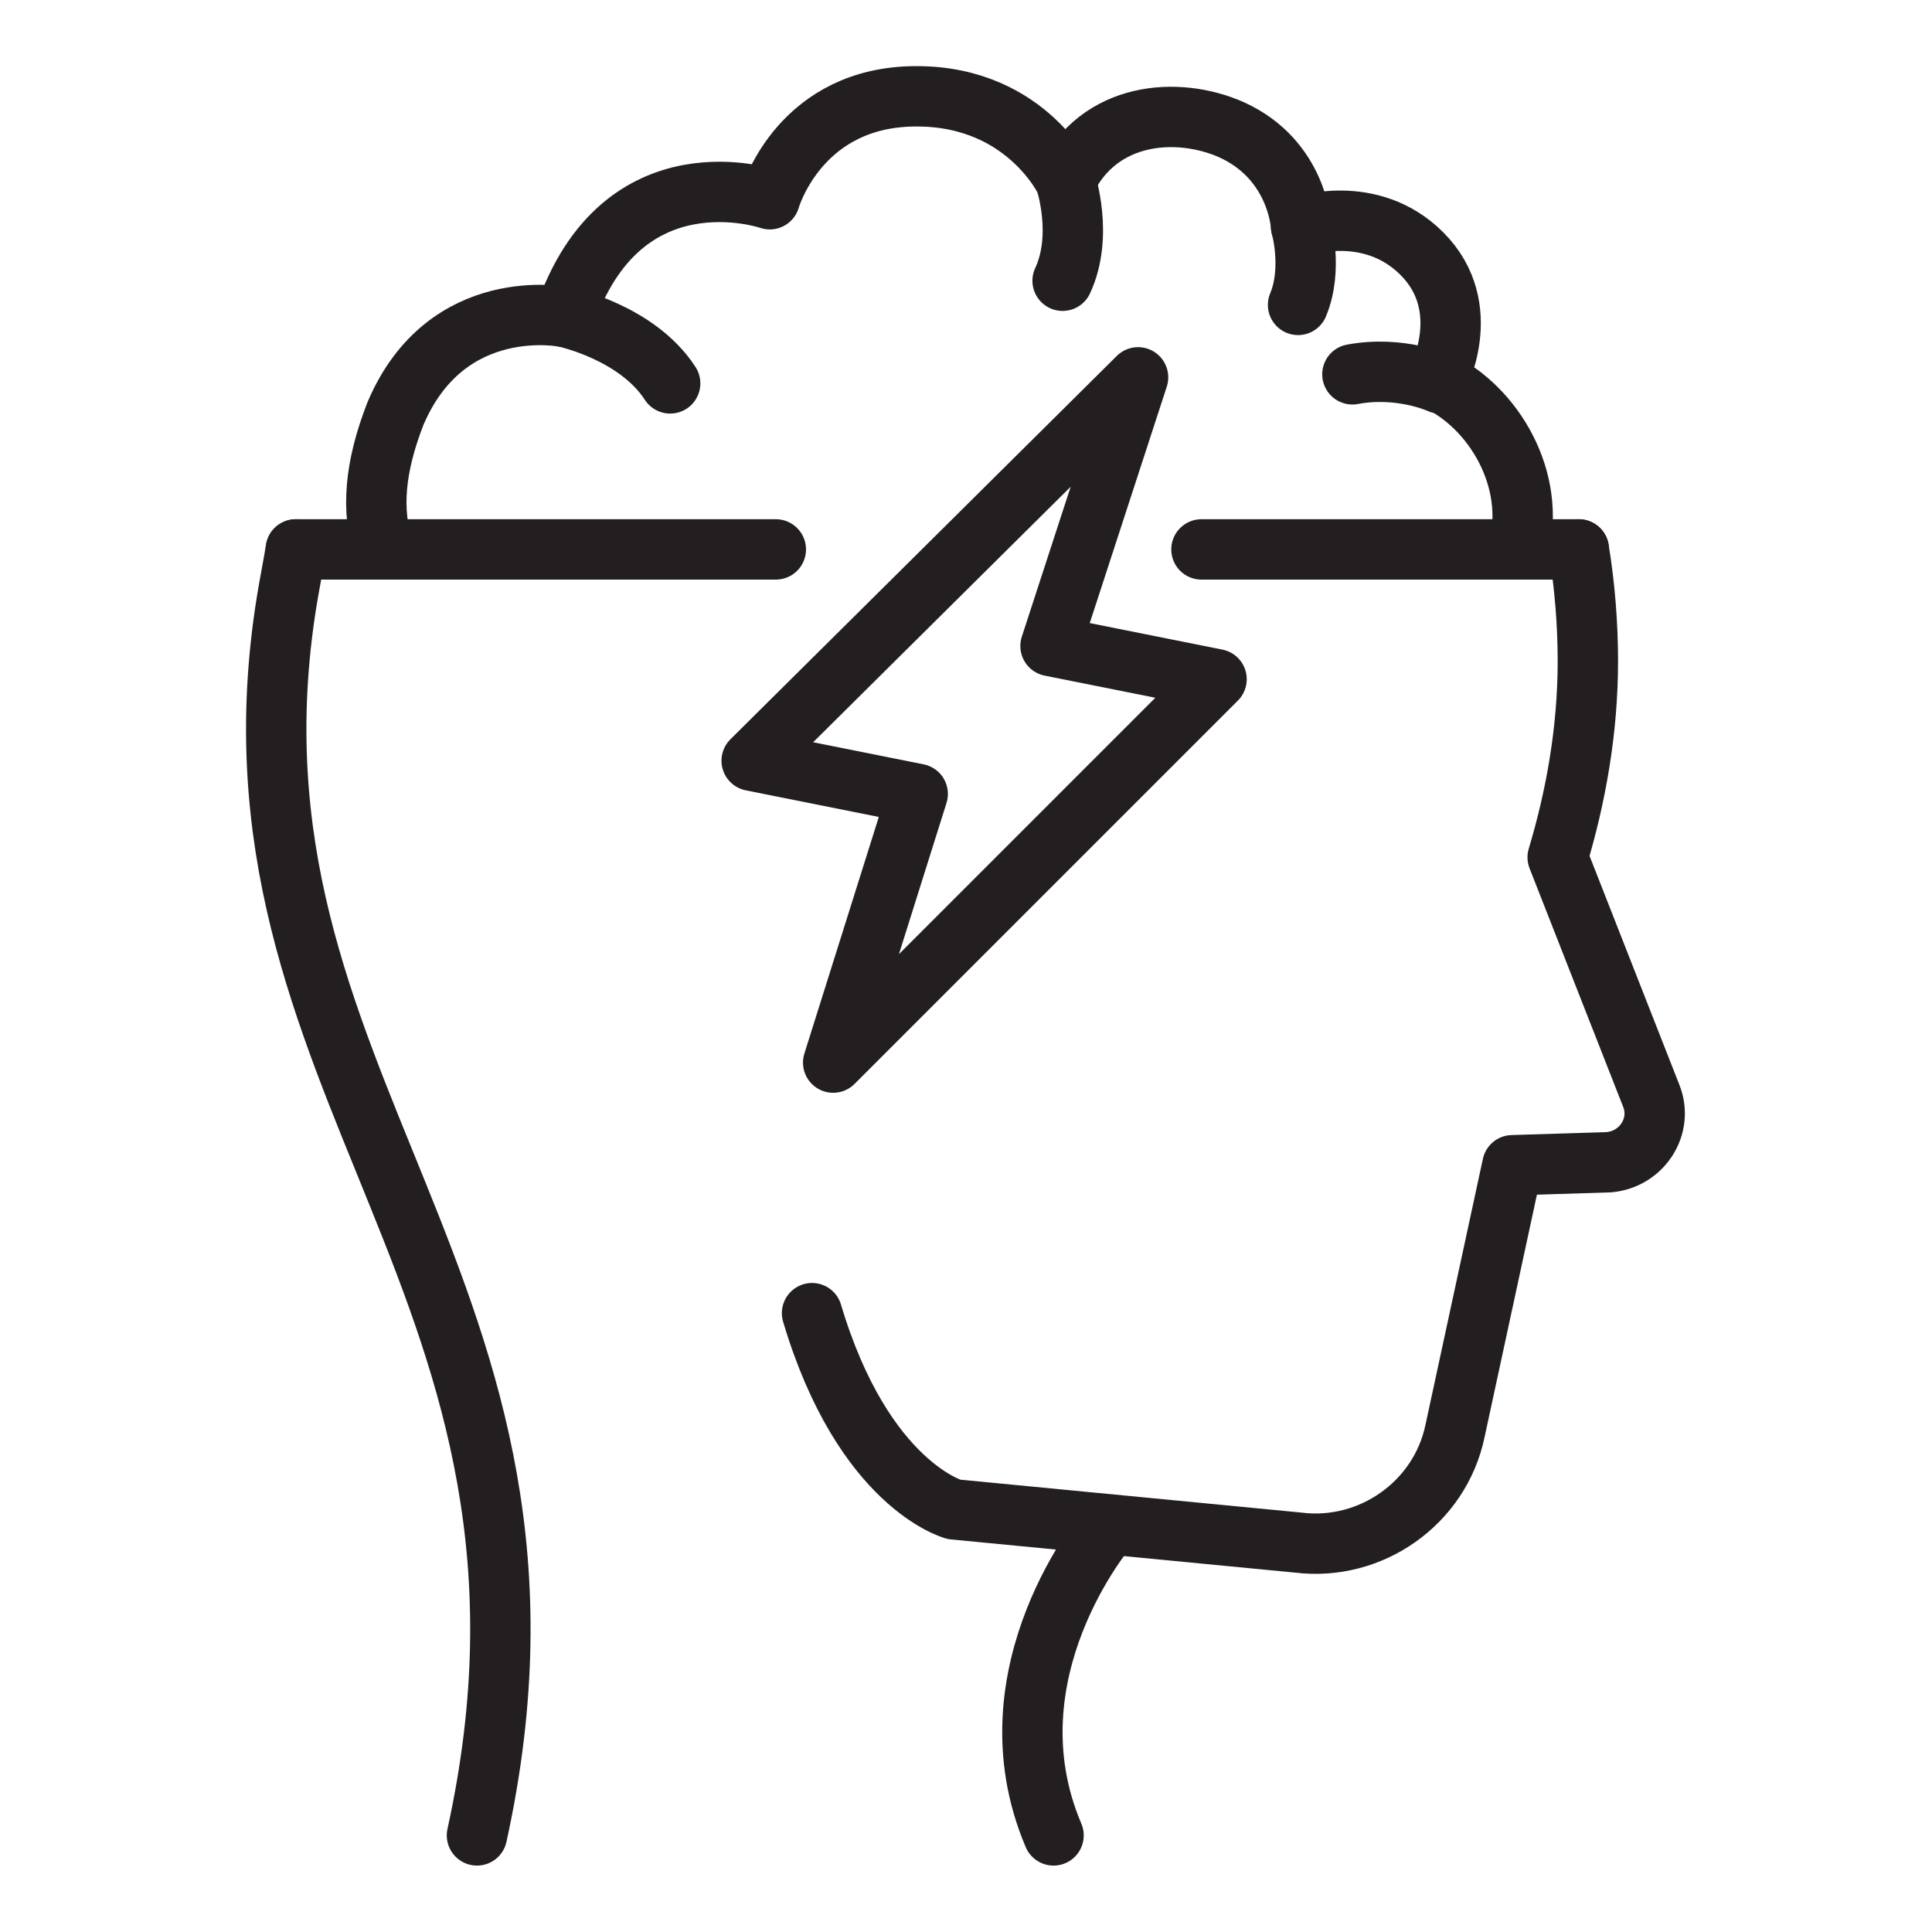
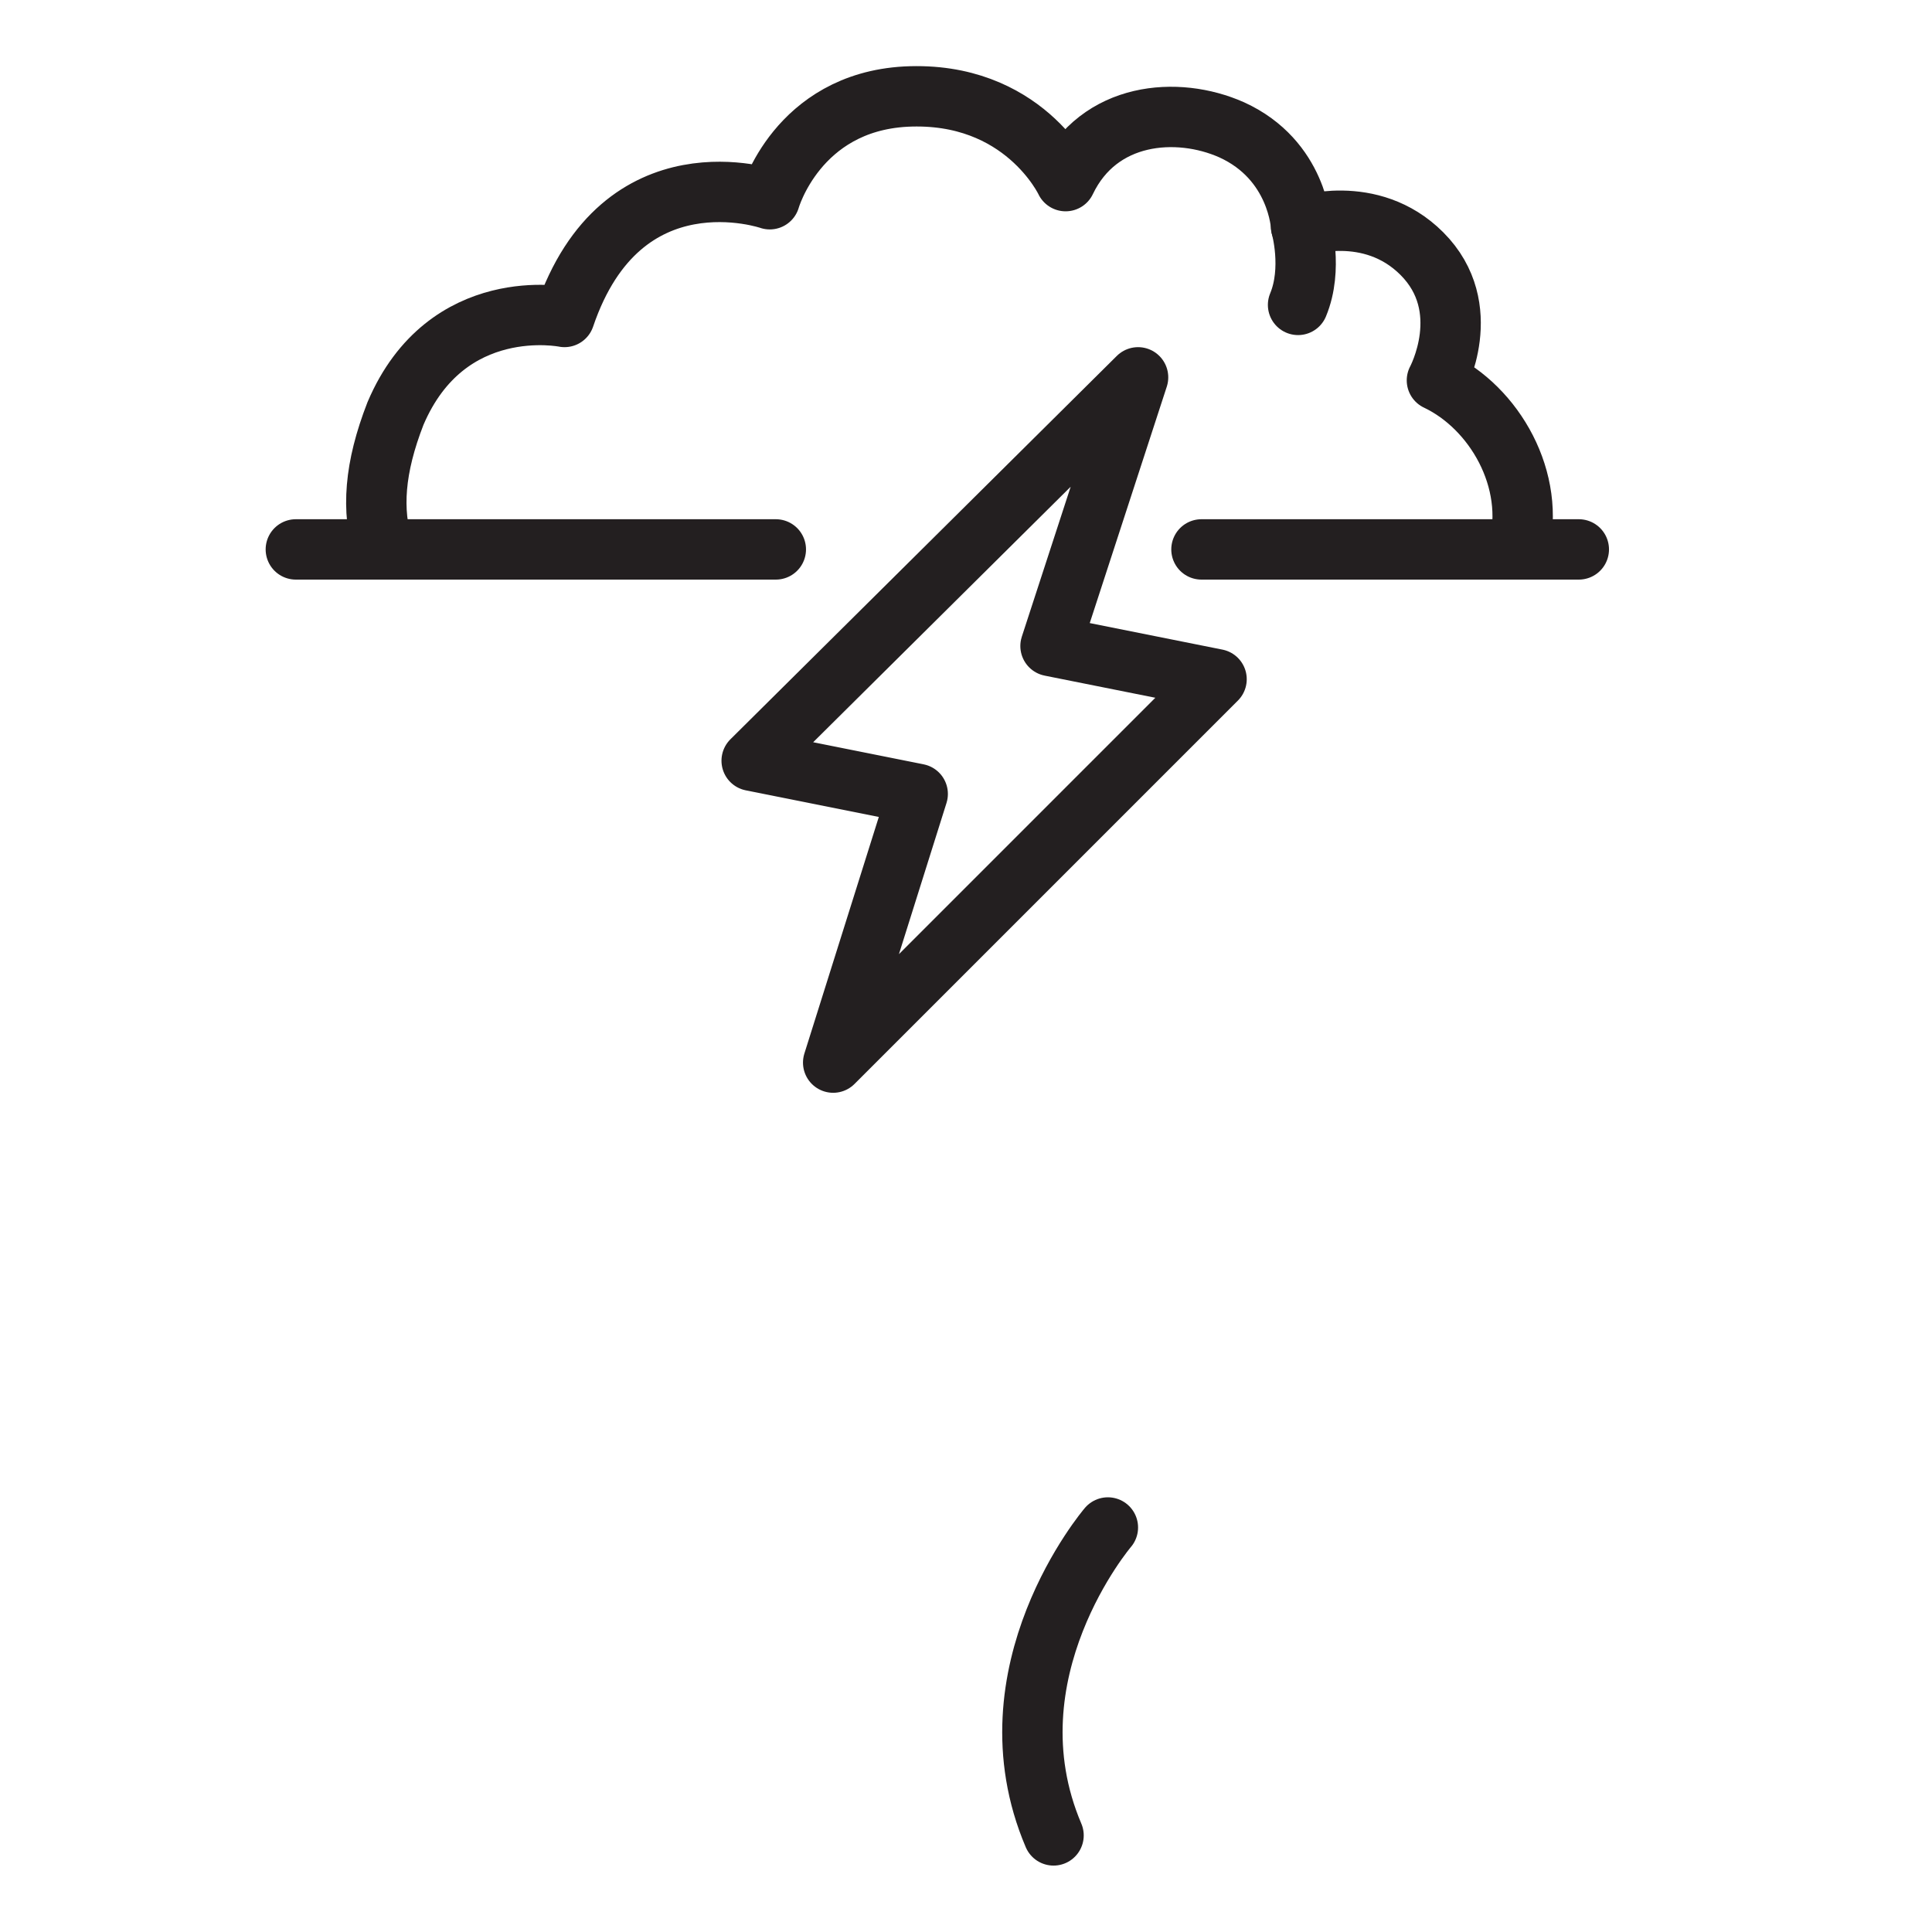
<svg xmlns="http://www.w3.org/2000/svg" id="Layer_1" x="0px" y="0px" viewBox="0 0 64 64" style="enable-background:new 0 0 64 64;" xml:space="preserve">
  <style type="text/css">	.st0{fill:none;stroke:#231F20;stroke-width:2;stroke-linecap:round;stroke-linejoin:round;stroke-miterlimit:10;}</style>
  <g>
-     <path class="st0" d="M52.3,18.2c0.2,1.2,0.3,2.5,0.3,3.7c0,2.3-0.4,4.5-1,6.5l3.1,7.9c0.4,1-0.3,2.1-1.4,2.2l-3.2,0.1l-1.9,8.8  c-0.5,2.4-2.8,4-5.2,3.7L31.6,50c0,0-3-0.8-4.7-6.5" />
-     <path class="st0" d="M9.8,18.2c-0.1,0.6-0.2,1.1-0.3,1.7C6.9,36,19.8,42.6,15.8,60.8" />
    <path class="st0" d="M36.7,50.6c0,0-4.1,4.8-1.8,10.2" />
    <polyline class="st0" points="52.3,18.2 50.4,18.2 39.8,18.2  " />
    <polyline class="st0" points="25.7,18.2 12.7,18.2 9.8,18.2  " />
    <path class="st0" d="M12.7,18.2c-0.4-1.3-0.3-2.7,0.4-4.5c1.7-4,5.6-3.2,5.6-3.2c1.9-5.6,6.8-3.9,6.8-3.9s0.9-3.2,4.5-3.4  C33.9,3,35.3,6,35.3,6c1.1-2.3,3.7-2.5,5.5-1.7c2.2,1,2.3,3.2,2.3,3.2s2.3-0.8,4,0.9c1.8,1.8,0.5,4.2,0.5,4.2  c1.9,0.9,3.3,3.3,2.7,5.6" />
-     <path class="st0" d="M18.7,10.5c0,0,2.4,0.5,3.5,2.2" />
-     <path class="st0" d="M35.3,6c0,0,0.6,1.8-0.1,3.3" />
-     <path class="st0" d="M47.7,12.7c0,0-1.3-0.6-2.9-0.3" />
    <path class="st0" d="M43,10.1c0.5-1.2,0.1-2.6,0.1-2.6" />
    <polygon class="st0" points="30.4,26.3 27.6,35.2 40.3,22.5 34.8,21.4 37.7,12.5 24.9,25.2  " />
  </g>
</svg>